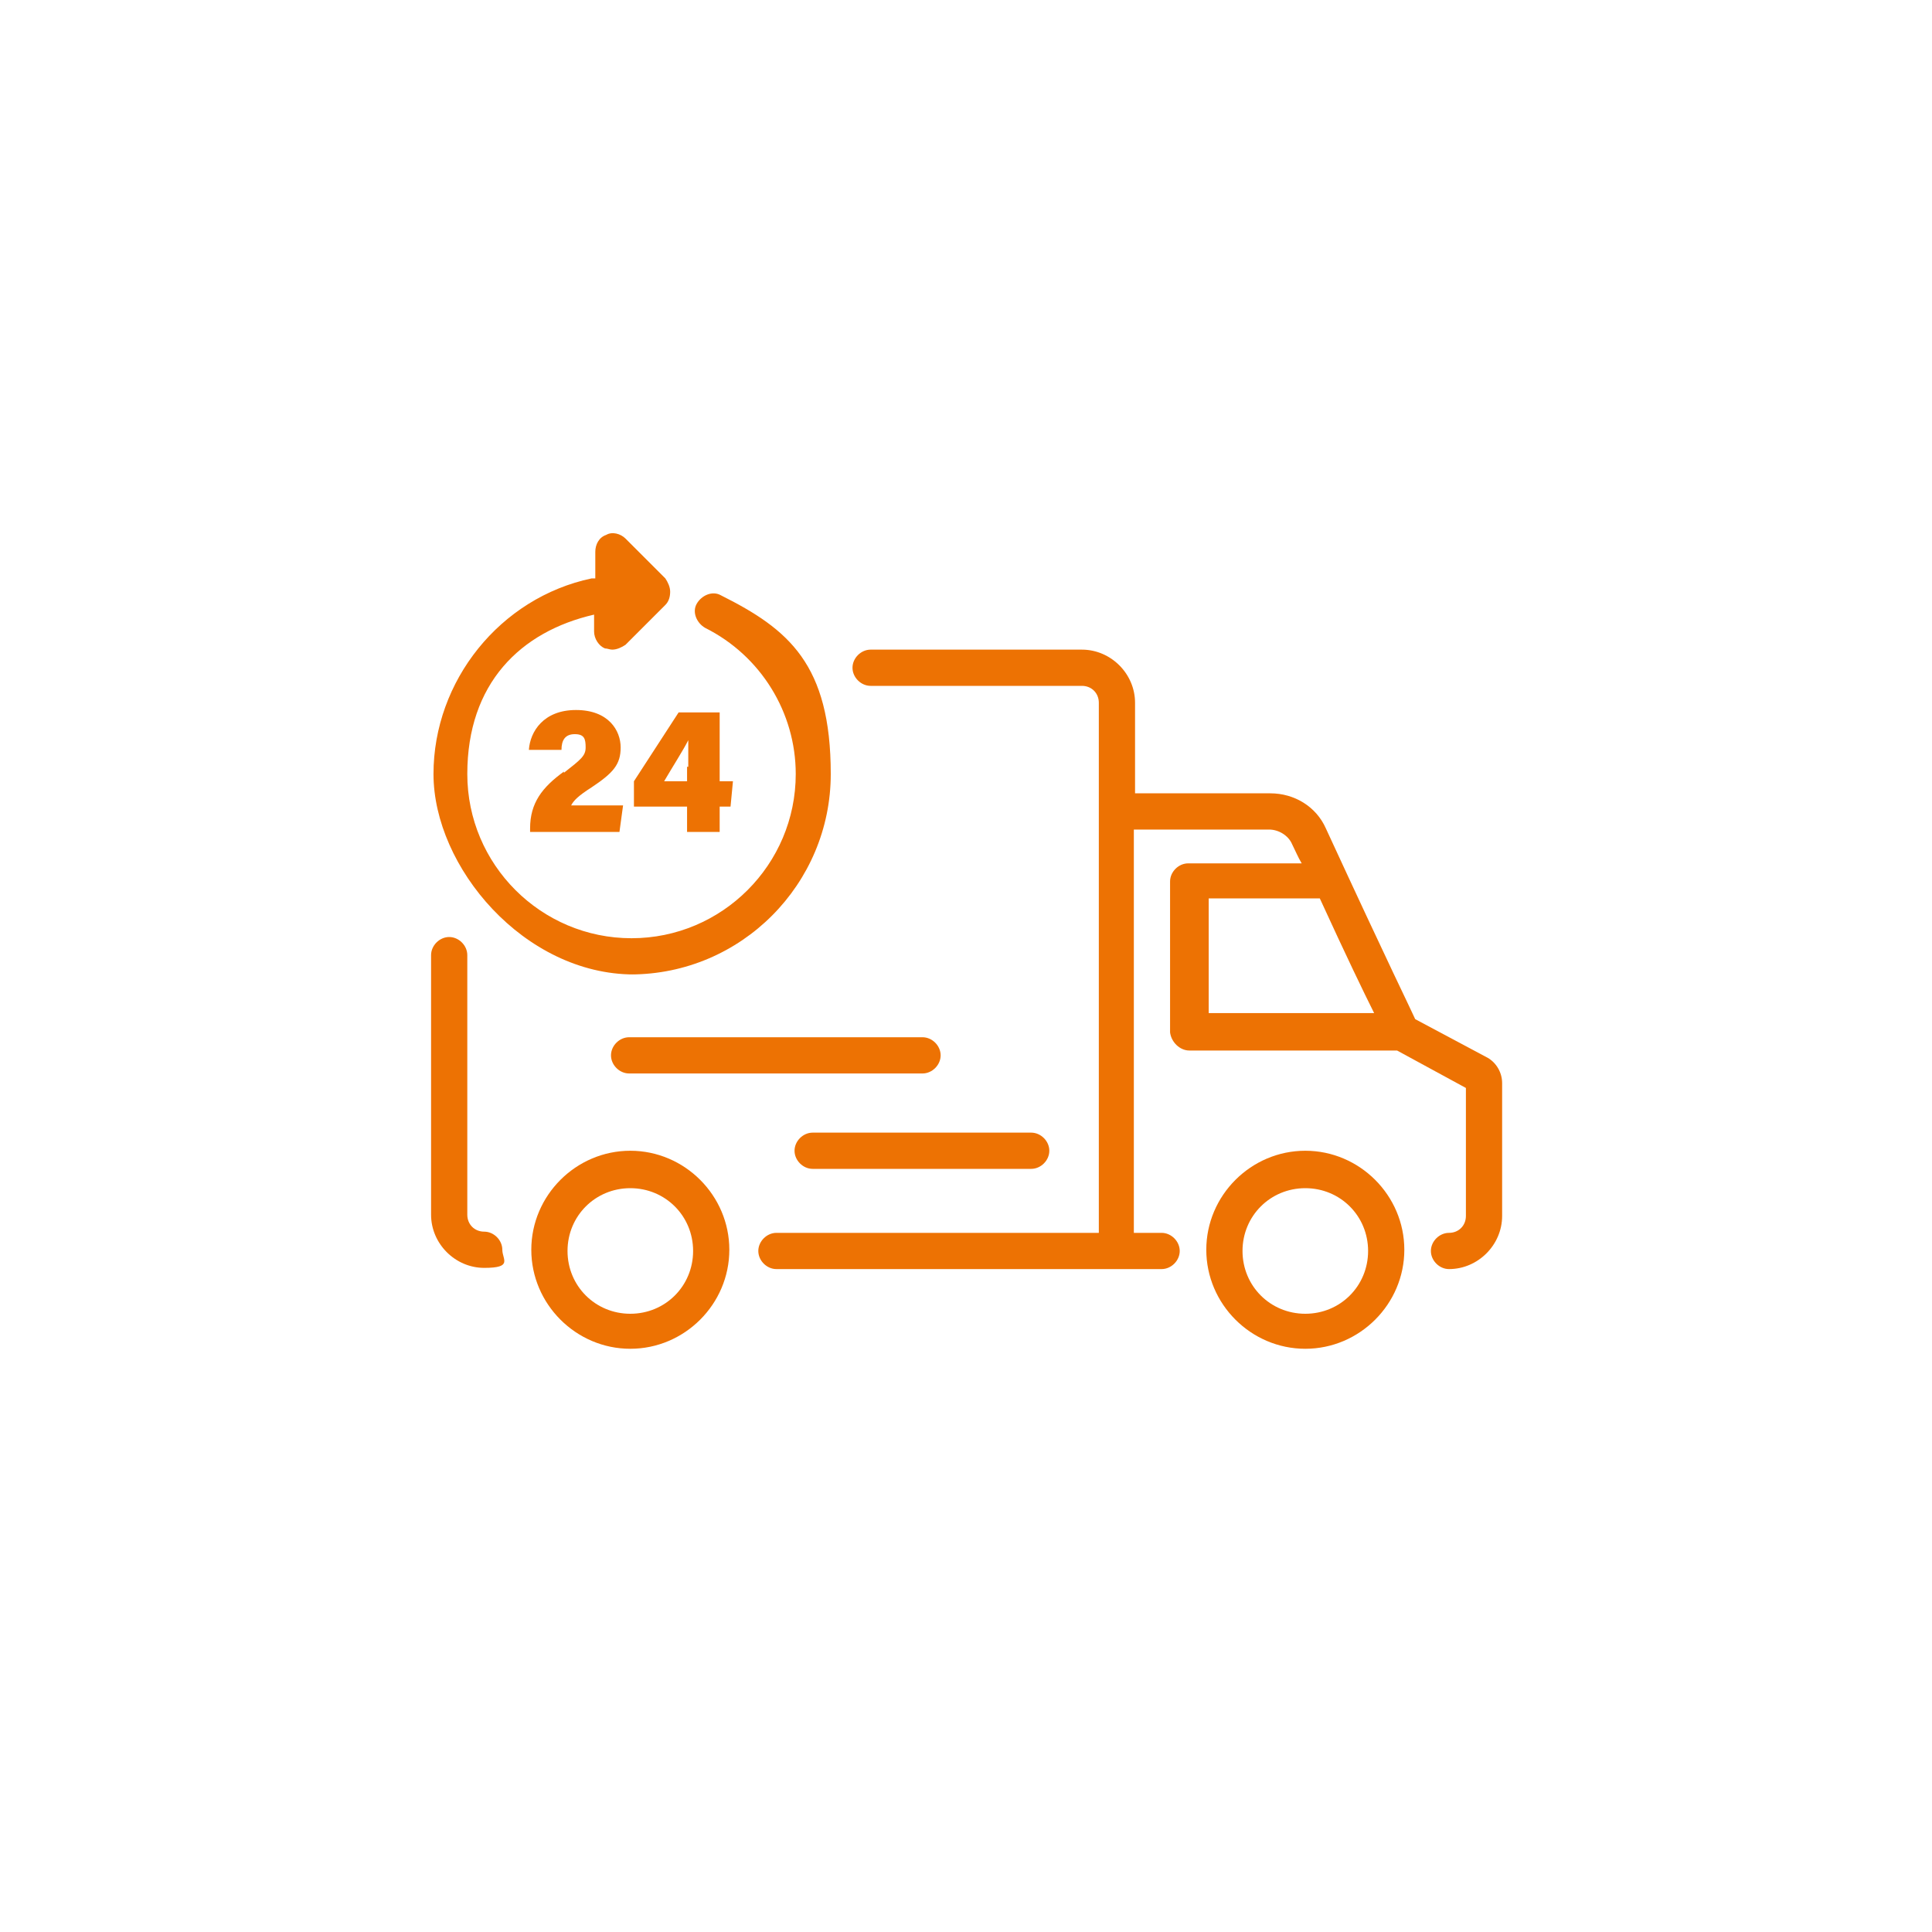
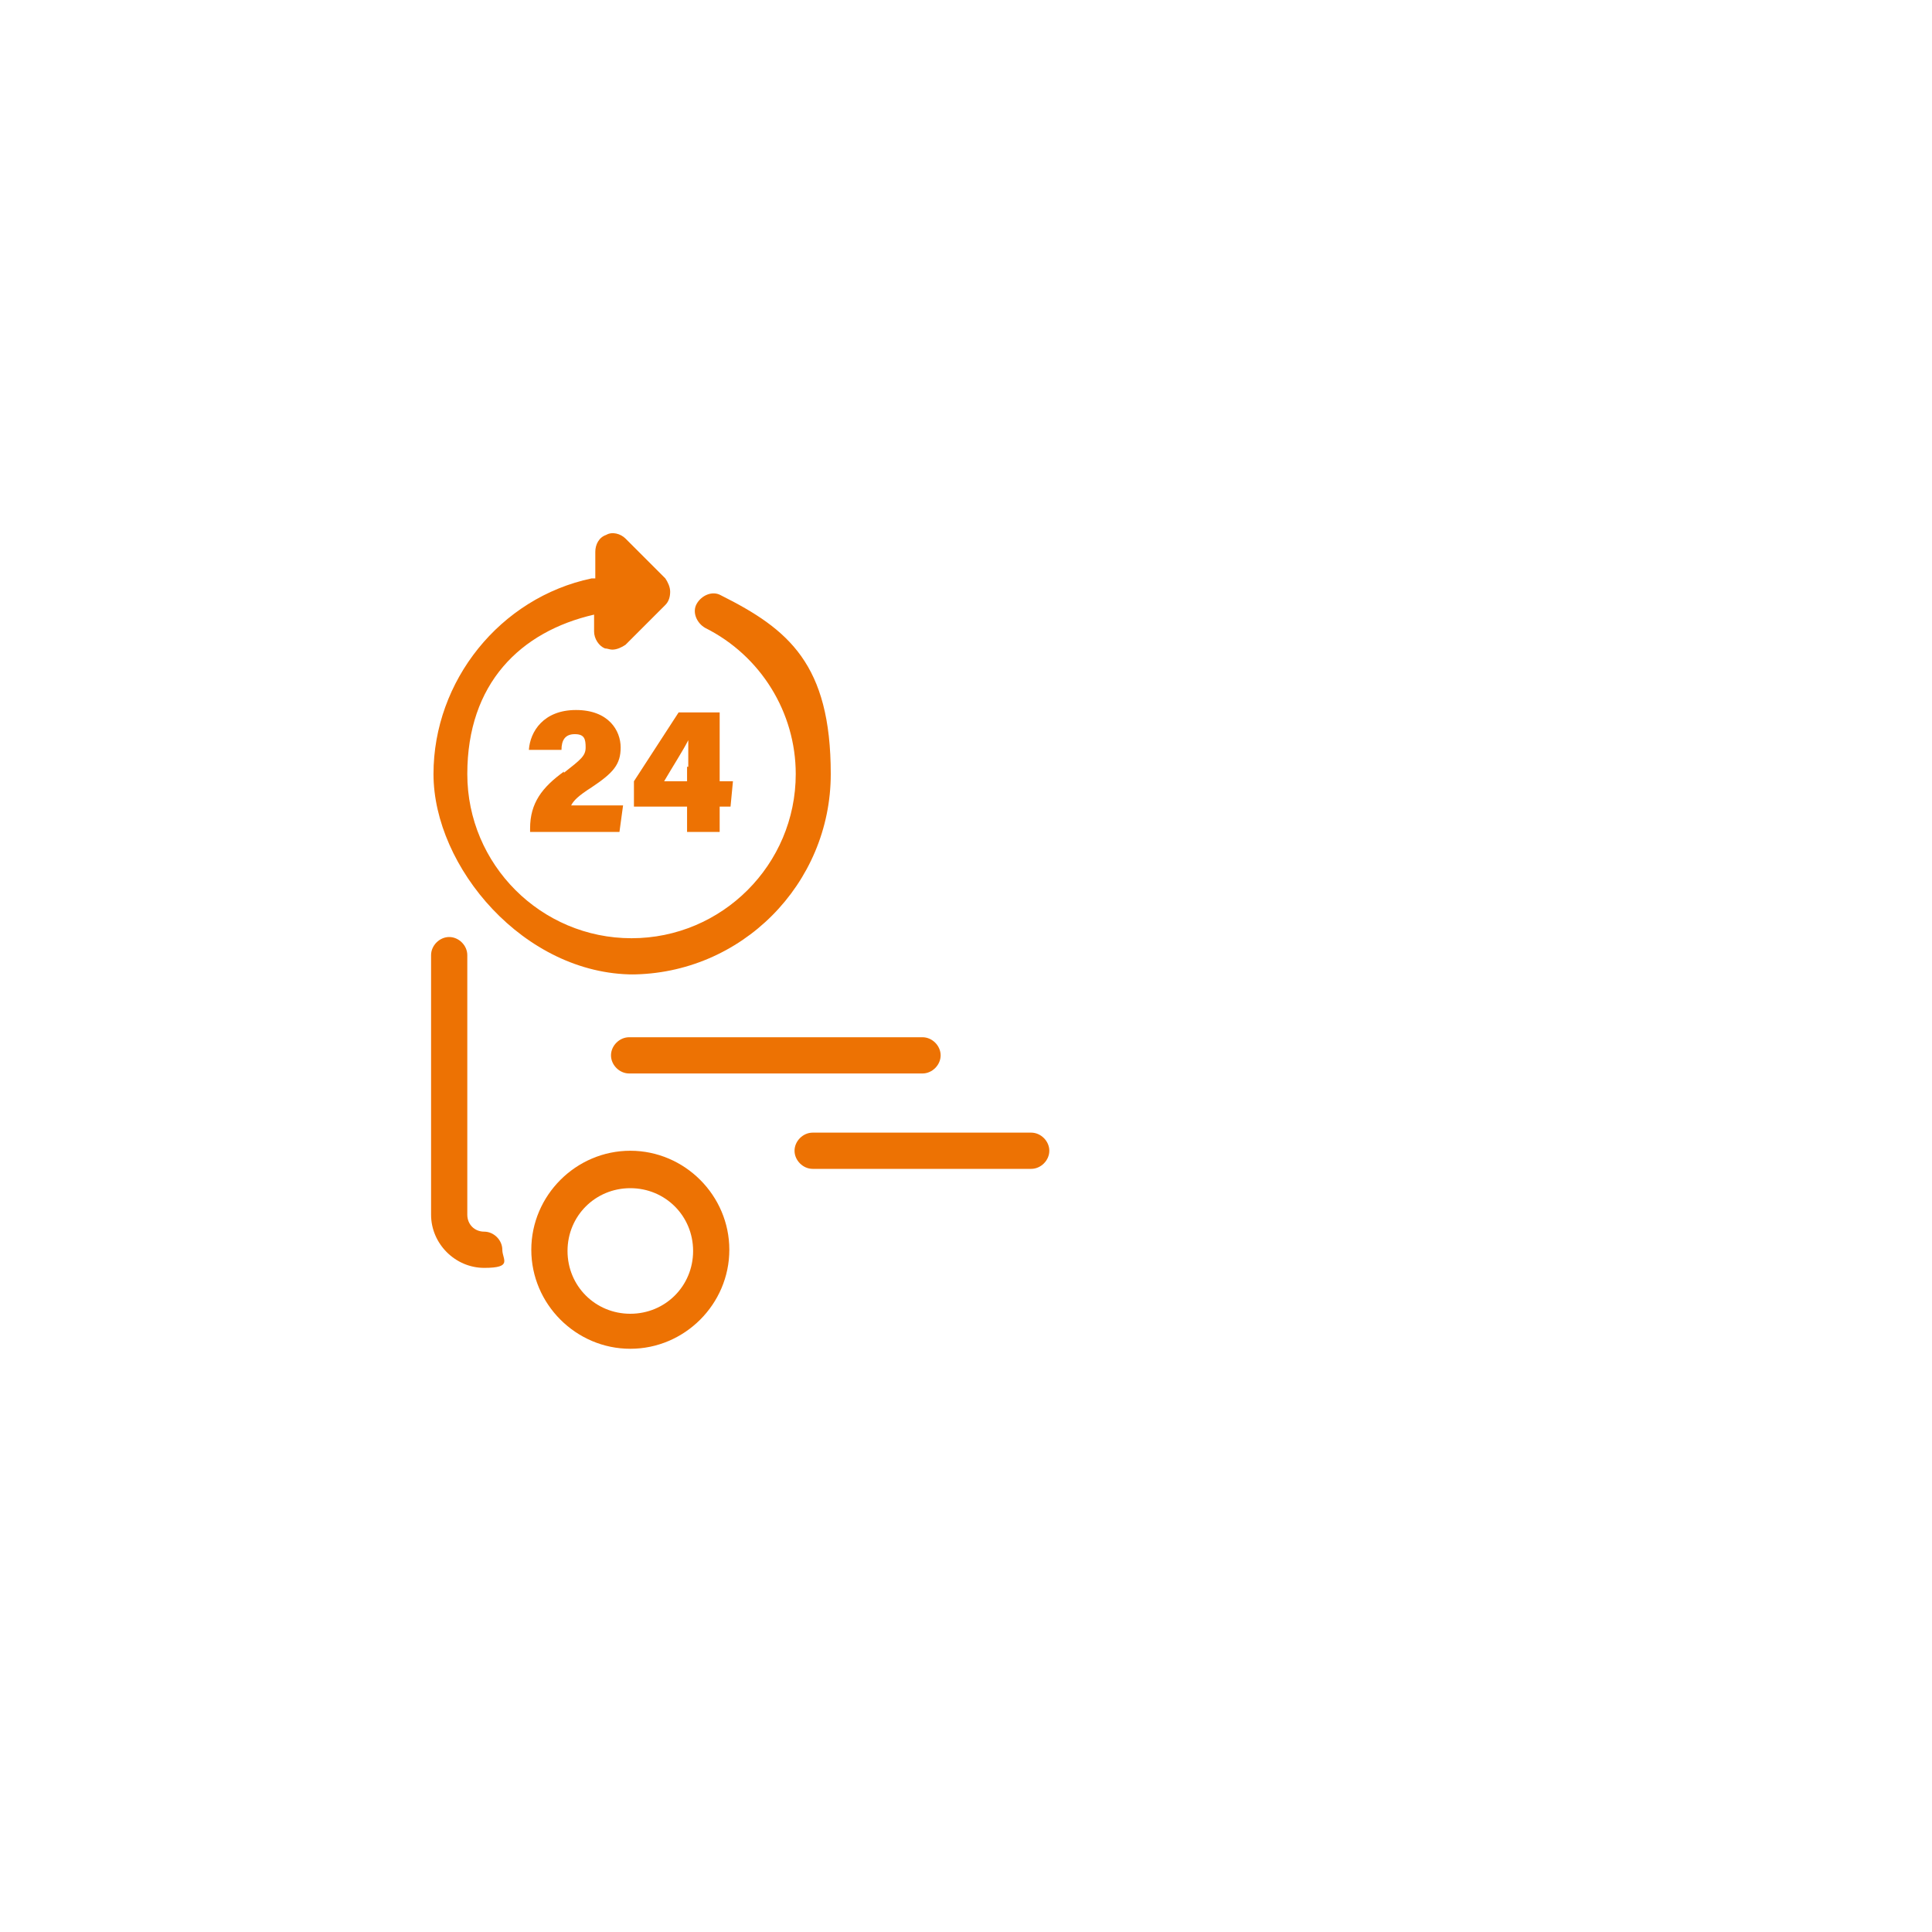
<svg xmlns="http://www.w3.org/2000/svg" id="Layer_1" version="1.1" viewBox="0 0 160 160">
  <defs>
    <style>
      .st0 {
        fill: #ed7203;
      }
    </style>
  </defs>
  <path class="st0" d="M46.7,63.9c-1.8,1.3-2.8,2.6-2.8,4.7v.3h7.4l.3-2.2h-4.3c.2-.4.6-.8,1.7-1.5,1.8-1.2,2.4-1.9,2.4-3.3s-1-3.1-3.7-3.1-3.8,1.8-3.9,3.3h2.7c0-.8.3-1.3,1.1-1.3s.9.4.9,1.1-.4,1-1.8,2.1Z" />
  <path class="st0" d="M56.2,59l-3.7,5.7v2.1h4.4v2.1h2.7v-2.1h.9l.2-2.1h-1.1v-5.7h-3.3ZM56.9,63.5v1.2h-1.9c.7-1.2,1.6-2.6,2-3.4,0,.6,0,1.2,0,2.2Z" />
  <path class="st0" d="M52.2,80.7c9.2,0,16.6-7.5,16.6-16.6s-3.5-12-9.1-14.8c-.7-.4-1.6,0-2,.7-.4.7,0,1.6.7,2,4.6,2.3,7.5,7,7.5,12.1,0,7.5-6.1,13.6-13.6,13.6s-13.6-6.1-13.6-13.6,4.4-11.8,10.5-13.2v1.4c0,.6.4,1.2.9,1.4.2,0,.4.1.6.1.4,0,.8-.2,1.1-.4l3.3-3.3c.3-.3.4-.7.4-1.1s-.2-.8-.4-1.1l-3.3-3.3c-.4-.4-1.1-.6-1.6-.3-.6.2-.9.8-.9,1.4v2.2c-.1,0-.2,0-.3,0-7.6,1.6-13.1,8.5-13.1,16.2s7.5,16.6,16.6,16.6Z" />
-   <path class="st0" d="M108.1,95.3c-4.5,0-8.2,3.7-8.2,8.2s3.7,8.2,8.2,8.2,8.2-3.7,8.2-8.2-3.7-8.2-8.2-8.2ZM108.1,108.8c-2.9,0-5.2-2.3-5.2-5.2s2.3-5.2,5.2-5.2,5.2,2.3,5.2,5.2-2.3,5.2-5.2,5.2Z" />
  <path class="st0" d="M52.2,95.3c-4.5,0-8.2,3.7-8.2,8.2s3.7,8.2,8.2,8.2,8.2-3.7,8.2-8.2-3.7-8.2-8.2-8.2ZM52.2,108.8c-2.9,0-5.2-2.3-5.2-5.2s2.3-5.2,5.2-5.2,5.2,2.3,5.2,5.2-2.3,5.2-5.2,5.2Z" />
  <path class="st0" d="M40.1,102c-.8,0-1.4-.6-1.4-1.4v-21.5c0-.8-.7-1.5-1.5-1.5s-1.5.7-1.5,1.5v21.5c0,2.4,2,4.4,4.4,4.4s1.5-.7,1.5-1.5-.7-1.5-1.5-1.5Z" />
-   <path class="st0" d="M123.2,87.6l-6-3.2c-.4-.9-2-4.1-7.4-15.8-.8-1.8-2.6-2.9-4.6-2.9h-11.2v-7.5c0-2.4-2-4.4-4.4-4.4h-17.5c-.8,0-1.5.7-1.5,1.5s.7,1.5,1.5,1.5h17.5c.8,0,1.4.6,1.4,1.4v9s0,0,0,0,0,0,0,0v34.9h-26.7c-.8,0-1.5.7-1.5,1.5s.7,1.5,1.5,1.5h28.2s0,0,0,0,0,0,0,0h3.7c.8,0,1.5-.7,1.5-1.5s-.7-1.5-1.5-1.5h-2.3v-33.4h11.2c.8,0,1.6.5,1.9,1.2.3.6.5,1.1.8,1.6h-9.1c0,0-.1,0-.2,0,0,0,0,0-.1,0-.8,0-1.5.7-1.5,1.5v12.5c.1.8.8,1.5,1.6,1.5h17.2l5.7,3.1v10.6c0,.8-.6,1.4-1.4,1.4s-1.5.7-1.5,1.5.7,1.5,1.5,1.5c2.4,0,4.4-2,4.4-4.4v-11c0-.9-.5-1.7-1.2-2.1ZM100,74.4h9.3c2.2,4.8,3.6,7.7,4.5,9.5h-13.7v-9.5Z" />
  <path class="st0" d="M76.4,85.9h-24.3c-.8,0-1.5.7-1.5,1.5s.7,1.5,1.5,1.5h24.3c.8,0,1.5-.7,1.5-1.5s-.7-1.5-1.5-1.5Z" />
  <path class="st0" d="M65.8,95.3c0,.8.7,1.5,1.5,1.5h18.1c.8,0,1.5-.7,1.5-1.5s-.7-1.5-1.5-1.5h-18.1c-.8,0-1.5.7-1.5,1.5Z" />
</svg>